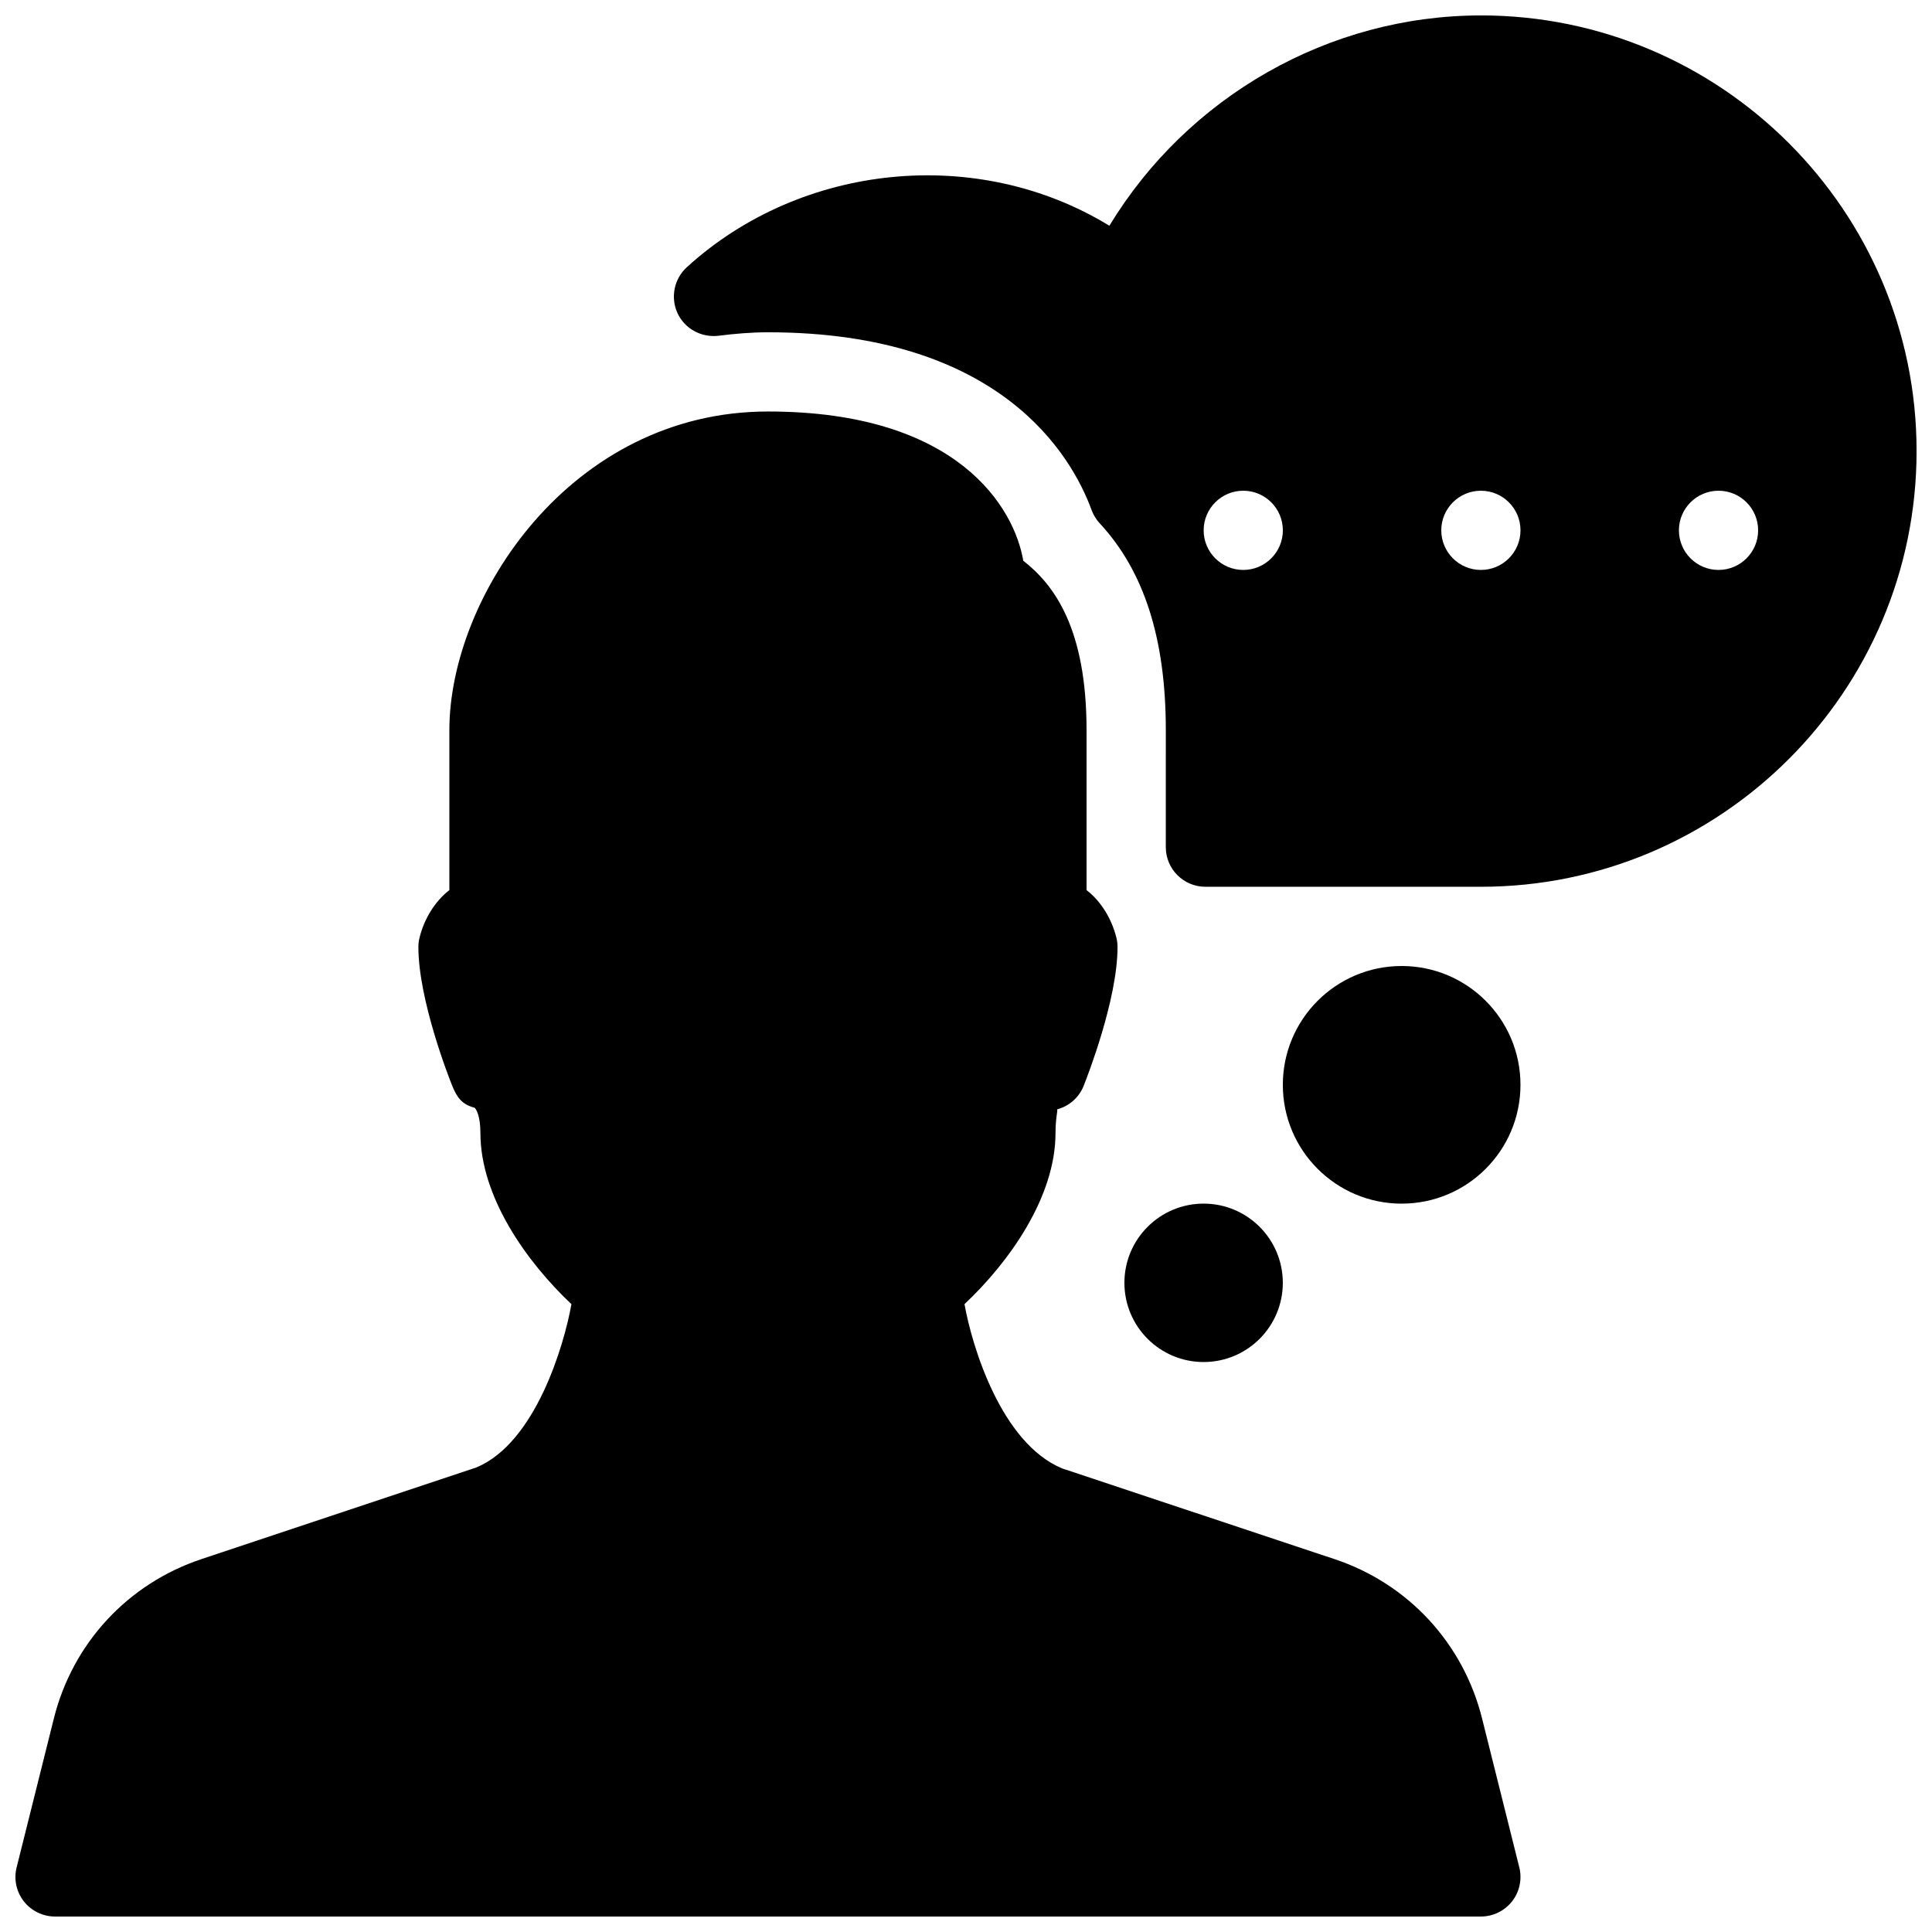
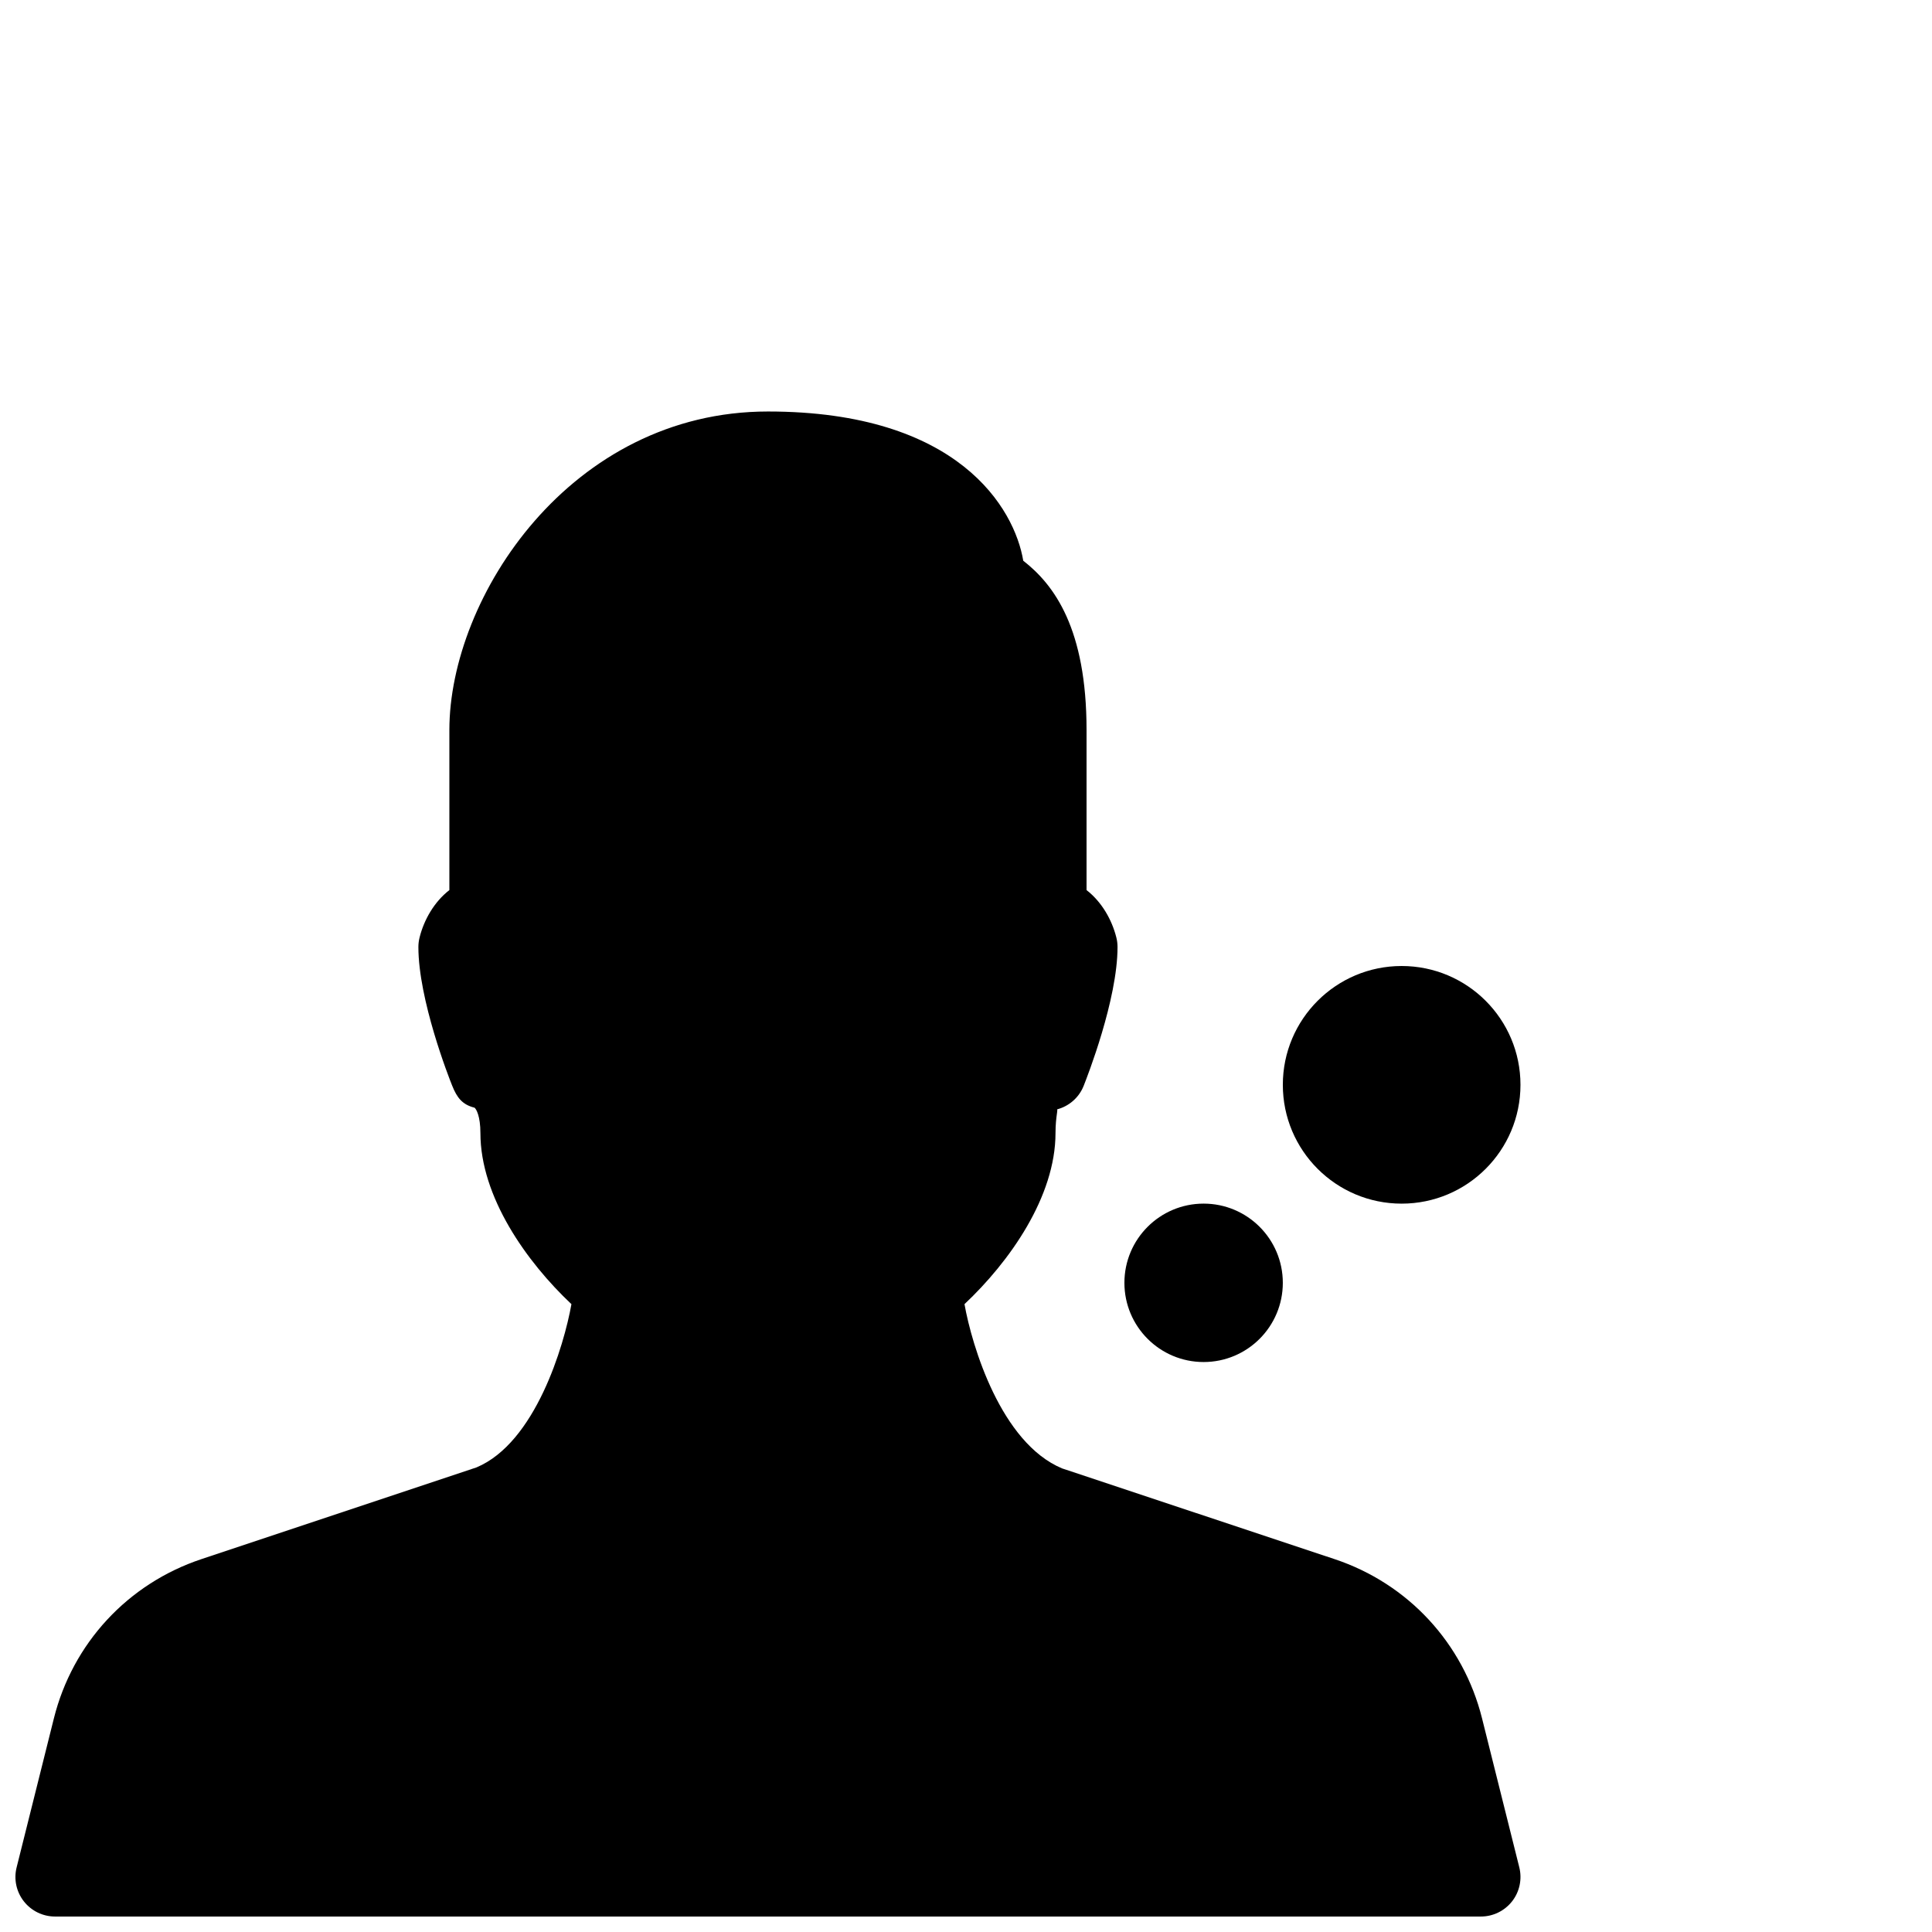
<svg xmlns="http://www.w3.org/2000/svg" width="800px" height="800px" version="1.1" viewBox="144 144 512 512">
  <defs>
    <clipPath id="b">
      <path d="m148.09 253h398.91v398.9h-398.91z" />
    </clipPath>
    <clipPath id="a">
      <path d="m322 148.09h329.9v231.91h-329.9z" />
    </clipPath>
  </defs>
  <path d="m546.94 431.49c0 17.391-14.098 31.488-31.488 31.488-17.387 0-31.488-14.098-31.488-31.488s14.102-31.488 31.488-31.488c17.391 0 31.488 14.098 31.488 31.488" />
  <g clip-path="url(#b)">
    <path d="m536.76 599.4c-4.977-19.941-19.605-35.727-39.086-42.215l-72.191-24.035c-16.227-6.758-23.93-32.539-25.883-43.539 11.945-11.23 24.121-28.465 24.121-45.344 0-4.555 0.859-6.656 0.273-6.234 3.273-0.82 5.961-3.148 7.199-6.297 0.902-2.289 8.965-22.82 8.965-36.758 0-0.859-0.105-1.723-0.316-2.539-1.176-4.703-3.883-9.445-7.894-12.555v-42.402c0-26.871-8.543-38.477-16.773-44.883-2.309-13.789-17.047-39.547-67.656-39.547-52.312 0-84.43 49.184-84.43 84.43v42.402c-4.008 3.106-6.719 7.852-7.894 12.555-0.211 0.84-0.316 1.68-0.316 2.539 0 13.938 8.039 34.469 8.965 36.758 1.258 3.129 2.644 4.996 5.918 5.816 0.441 0.336 1.555 2.203 1.555 6.719 0 16.879 12.195 34.113 24.121 45.344-1.953 10.98-9.551 36.734-25.168 43.266l-72.906 24.309c-19.5 6.508-34.113 22.293-39.086 42.215l-9.867 39.465c-0.797 3.129-0.082 6.465 1.91 9.004 1.992 2.539 5.035 4.027 8.27 4.027h377.86c3.234 0 6.277-1.492 8.27-4.031 1.996-2.539 2.688-5.879 1.91-9.004z" />
  </g>
  <g clip-path="url(#a)">
-     <path d="m536.45 148.09c-40.262 0-77.691 21.516-98.453 55.734-34.93-21.371-81.656-16.668-111.99 11-3.379 3.086-4.367 8.02-2.457 12.176 1.934 4.133 6.277 6.508 10.875 5.981 4.262-0.543 8.629-0.922 13.102-0.922 61.844 0 80.566 32.938 85.754 47.105 0.484 1.301 1.219 2.519 2.164 3.527 11.777 12.699 17.508 30.629 17.508 54.789l-0.004 31.027c0 5.793 4.703 10.496 10.496 10.496h73.008c63.668 0 115.46-51.789 115.46-115.46s-51.785-115.46-115.46-115.46zm-62.973 146.95c-5.797 0-10.496-4.703-10.496-10.496s4.699-10.496 10.496-10.496c5.793 0 10.492 4.703 10.492 10.496s-4.699 10.496-10.492 10.496zm62.973 0c-5.793 0-10.496-4.703-10.496-10.496s4.703-10.496 10.496-10.496c5.797 0 10.496 4.703 10.496 10.496s-4.699 10.496-10.496 10.496zm62.977 0c-5.793 0-10.496-4.703-10.496-10.496s4.703-10.496 10.496-10.496c5.797 0 10.496 4.703 10.496 10.496s-4.699 10.496-10.496 10.496z" />
-   </g>
+     </g>
  <path d="m483.96 483.96c0 11.594-9.398 20.992-20.988 20.992-11.594 0-20.992-9.398-20.992-20.992 0-11.59 9.398-20.988 20.992-20.988 11.59 0 20.988 9.398 20.988 20.988" />
</svg>